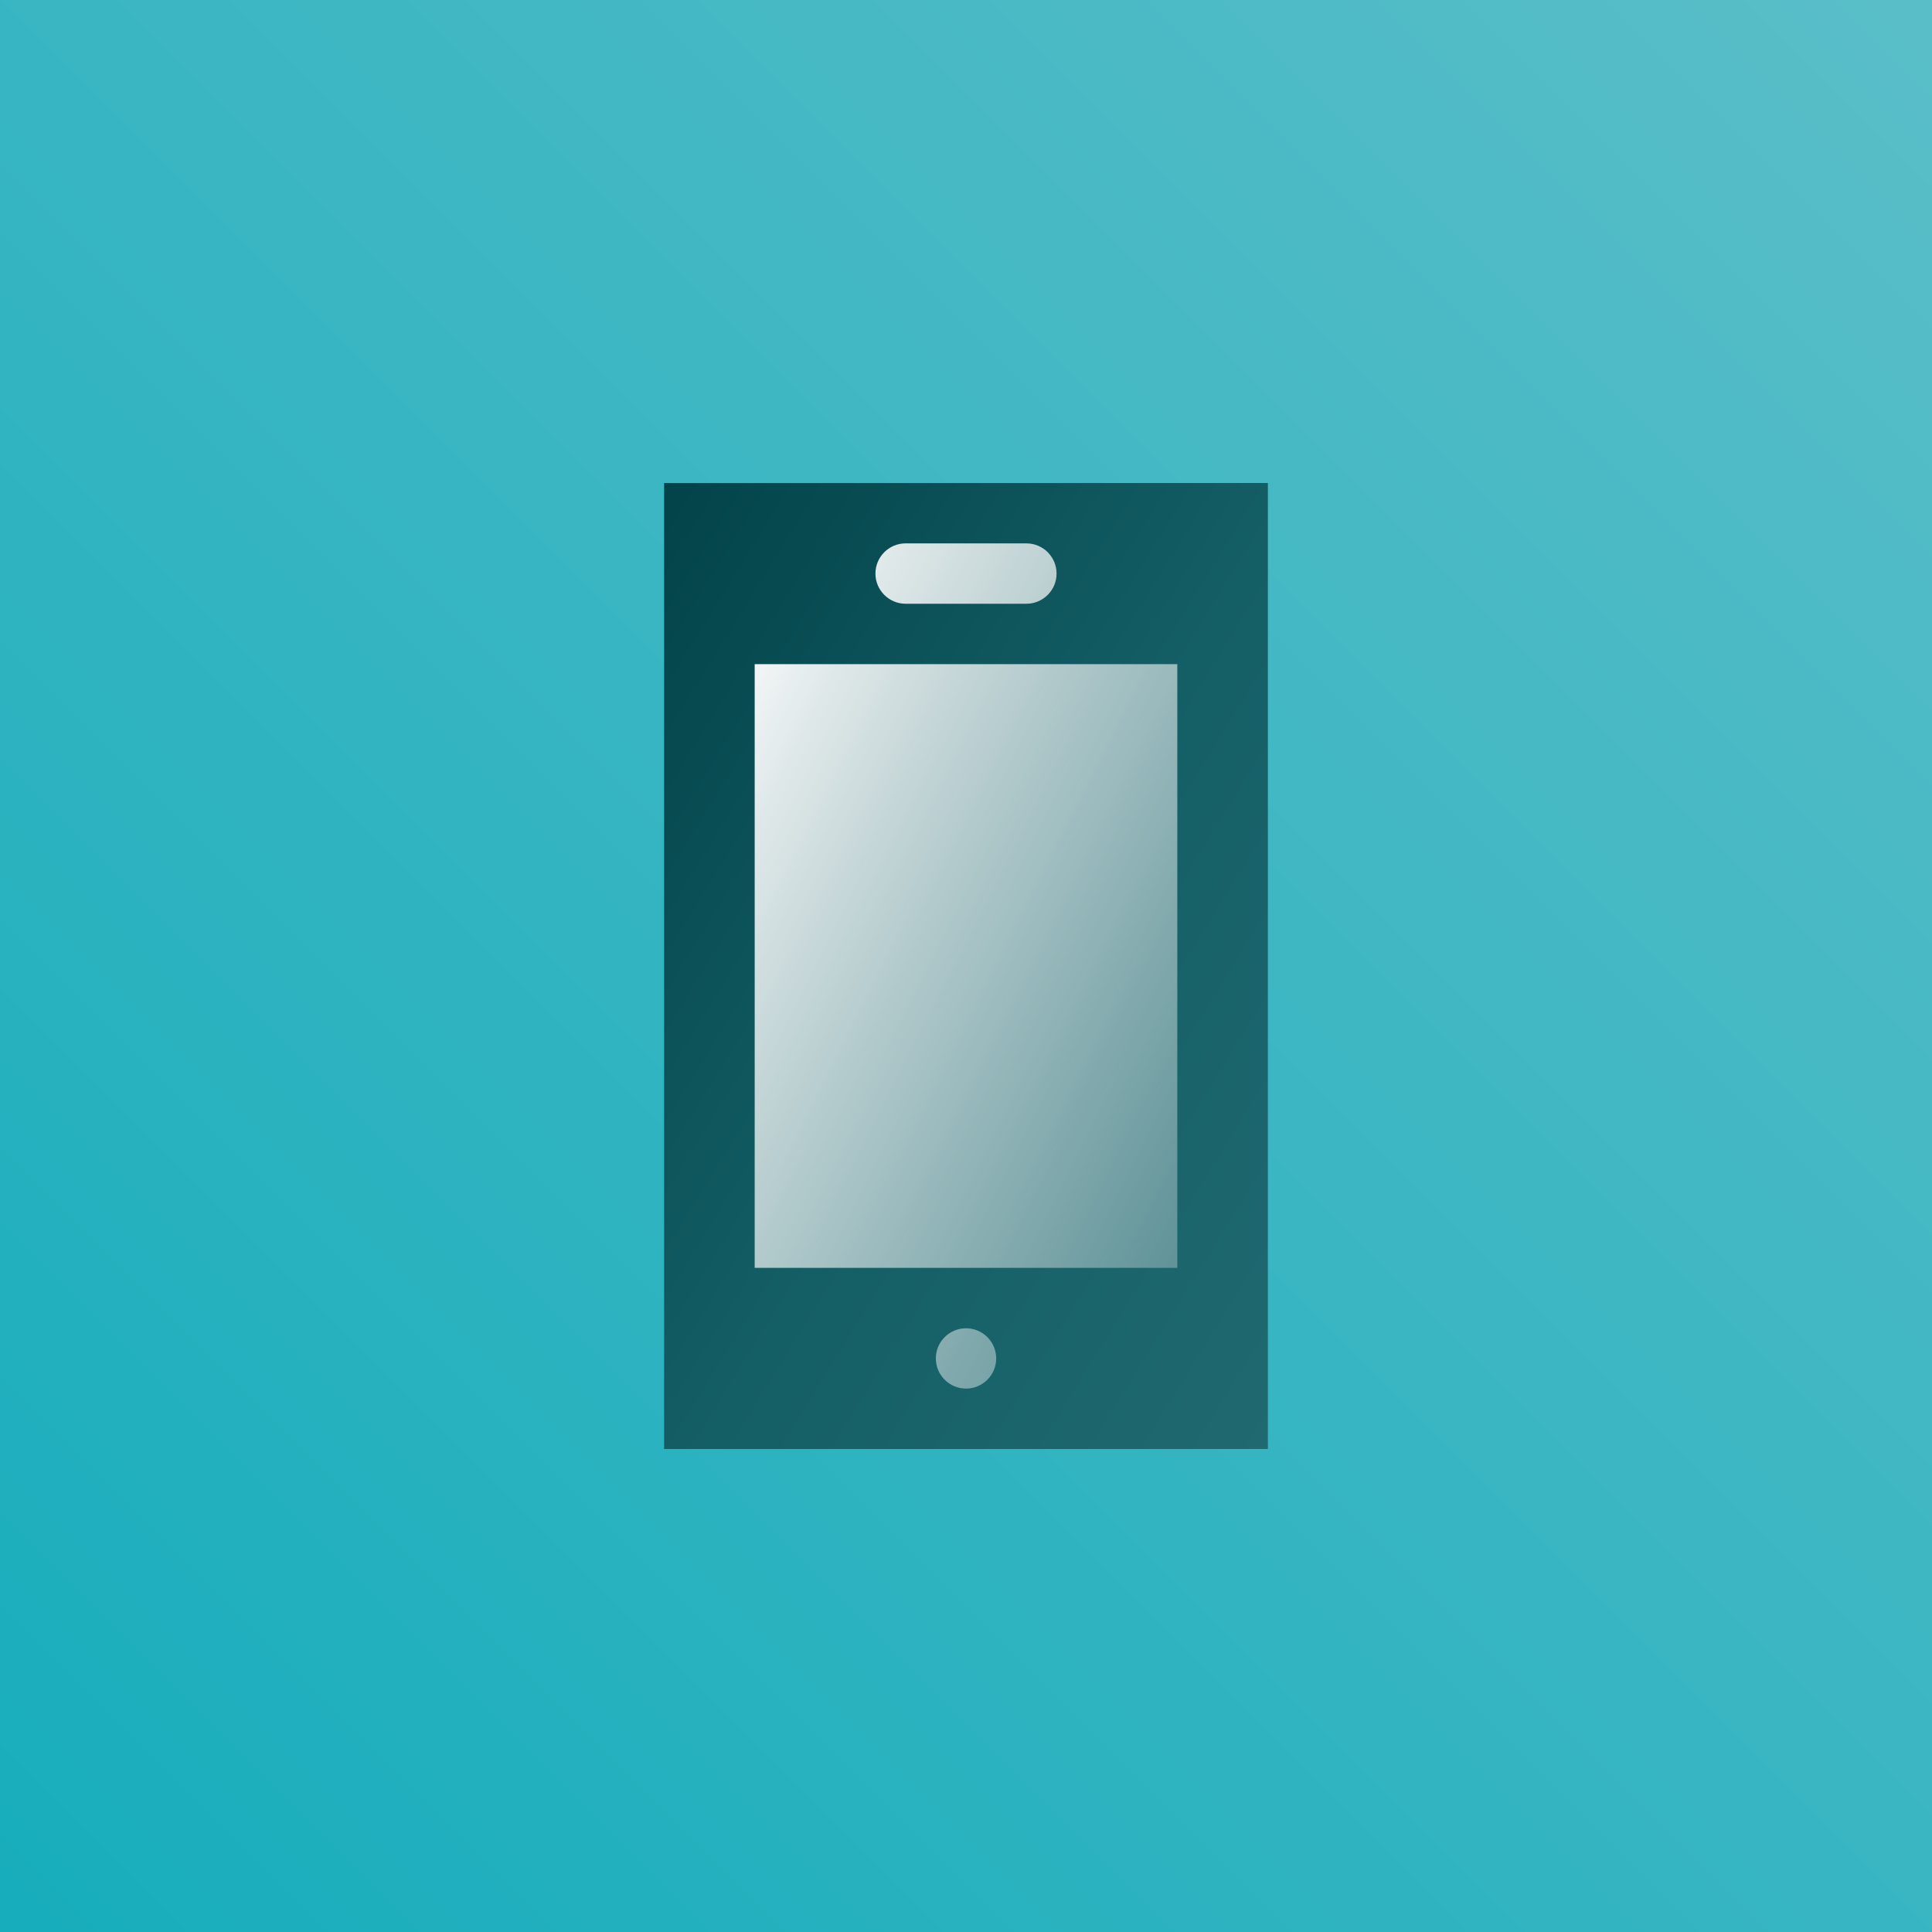
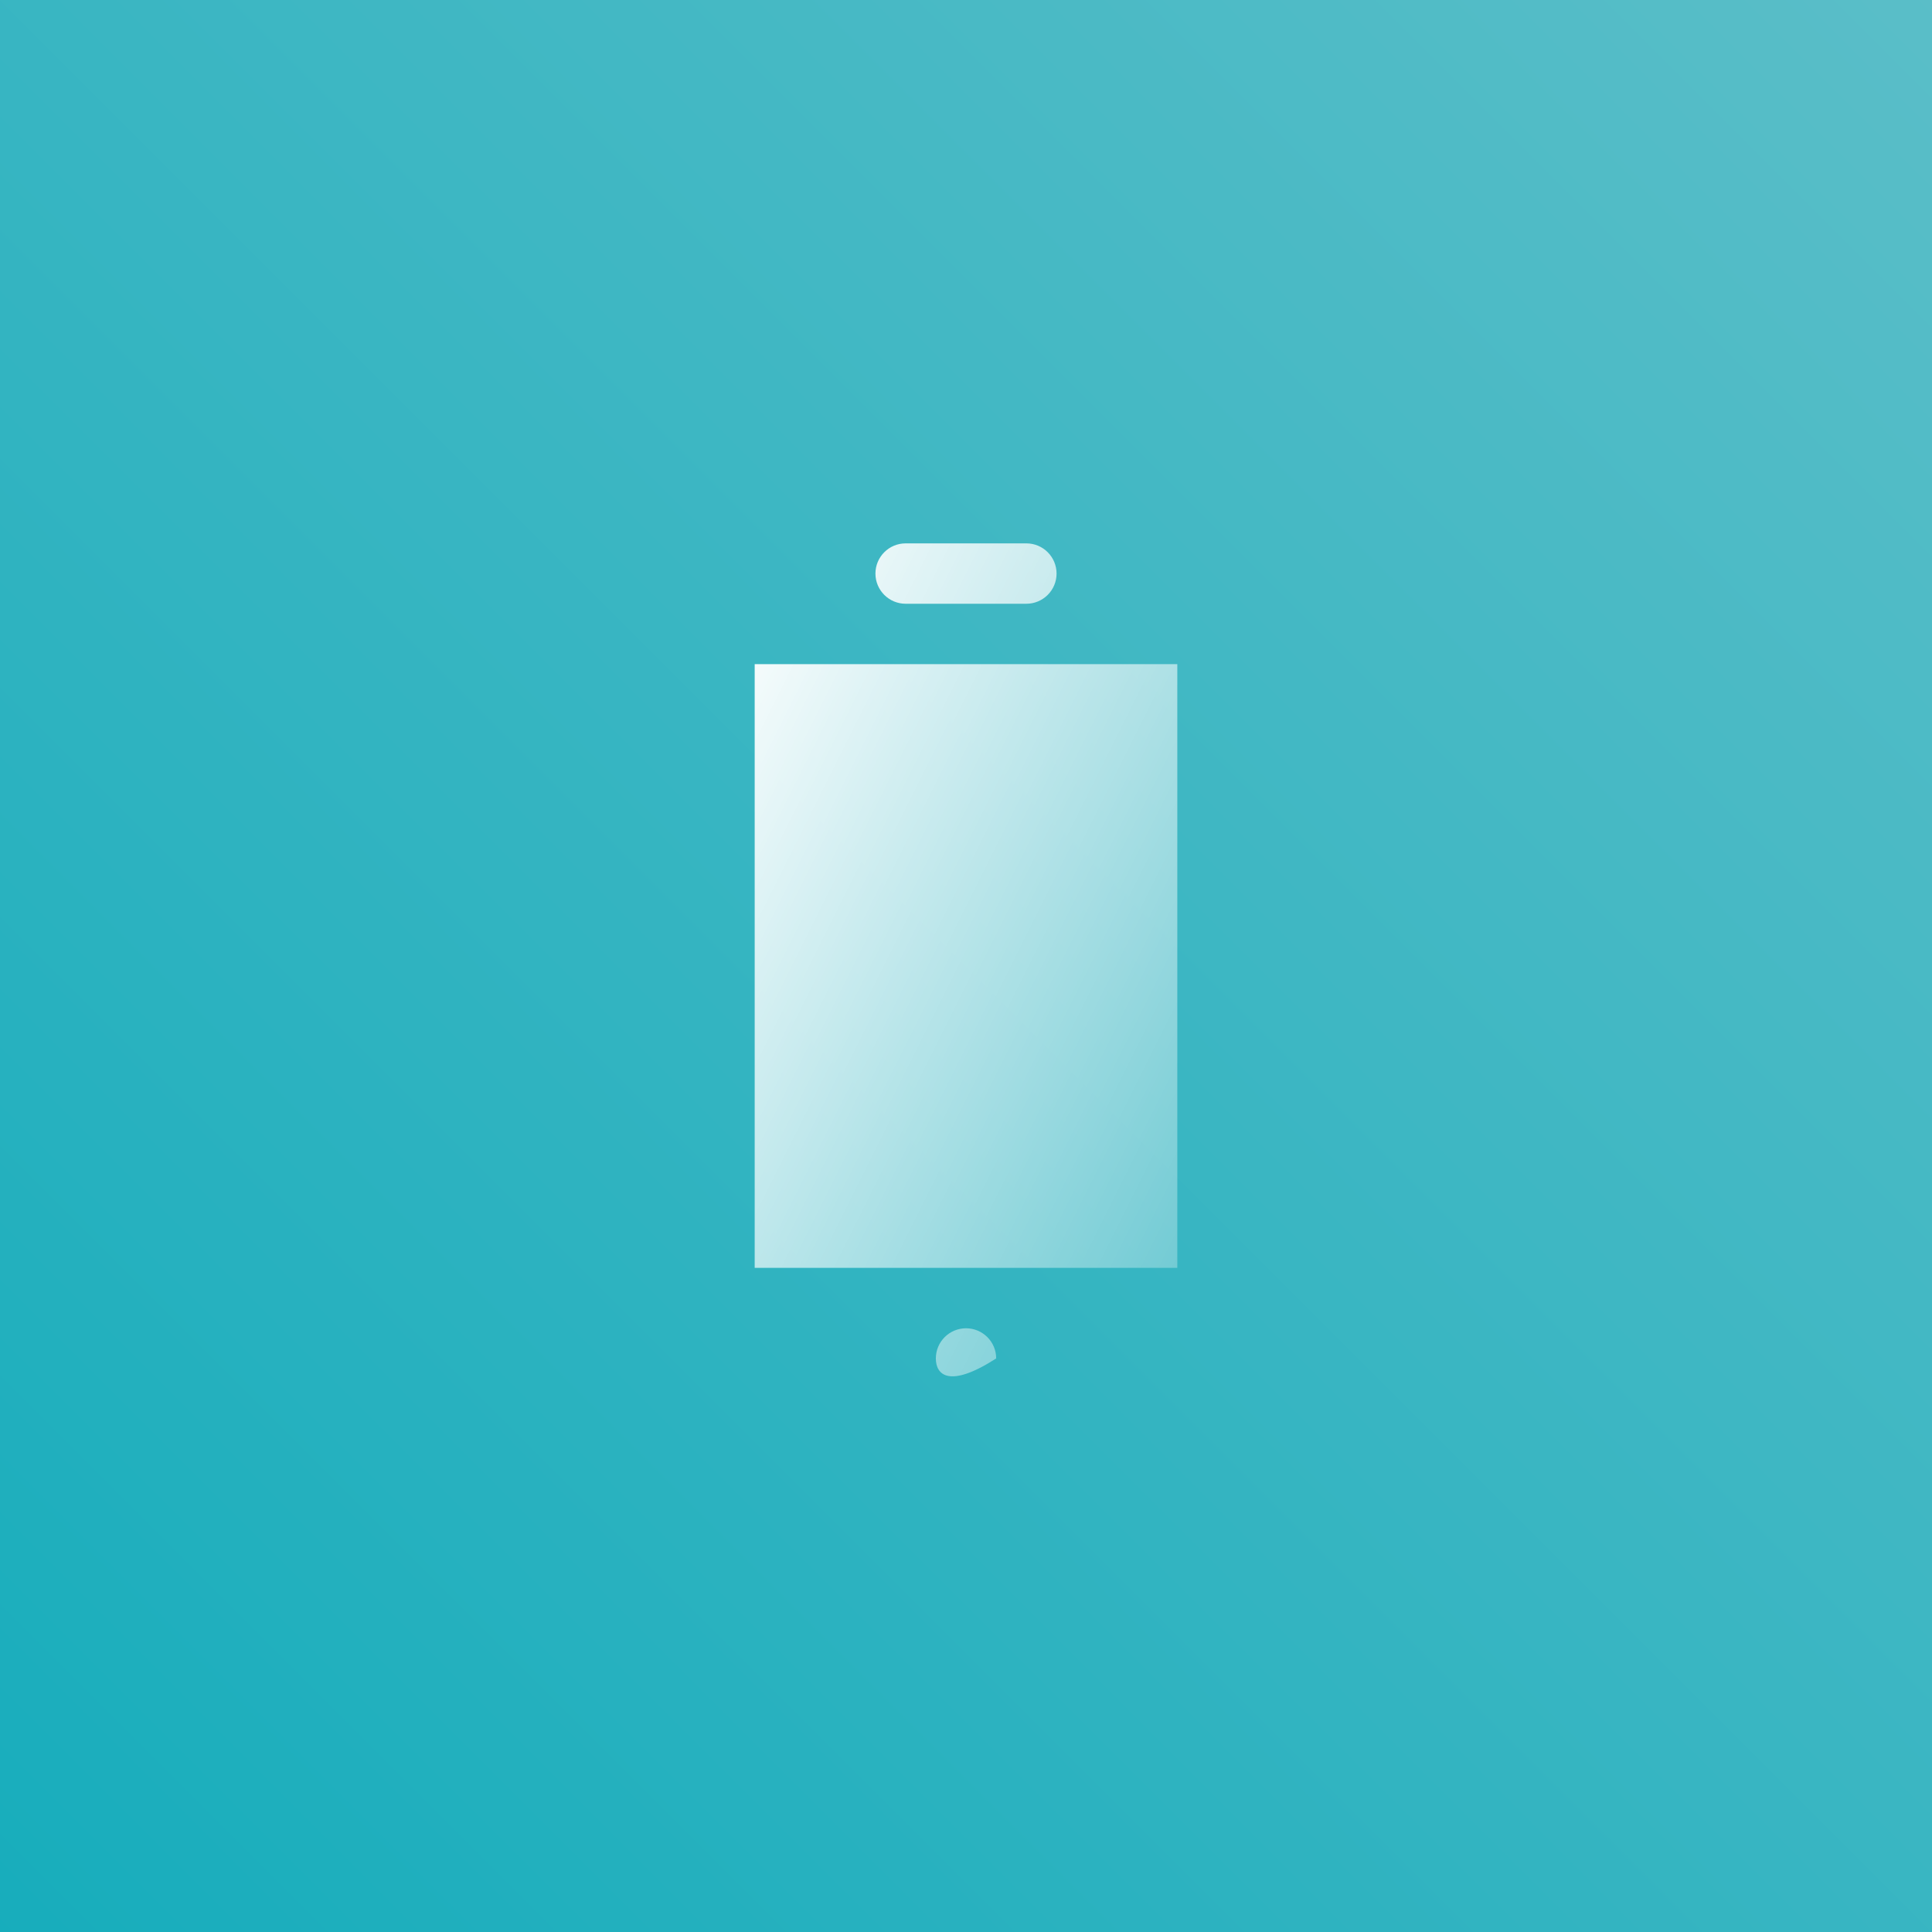
<svg xmlns="http://www.w3.org/2000/svg" width="64px" height="64px" viewBox="0 0 64 64" version="1.1">
  <rect x="0" y="0" width="64" height="64" fill="#808080" stroke="none" />
  <desc>Created with Sketch.</desc>
  <defs>
    <linearGradient x1="0%" y1="100%" x2="100%" y2="0%" id="linearGradient-1">
      <stop stop-color="#17ADBC" offset="0%" />
      <stop stop-color="#5ABEC8" offset="100%" />
    </linearGradient>
    <linearGradient x1="0%" y1="1.04800177e-14%" x2="100%" y2="100%" id="linearGradient-2">
      <stop stop-color="#024349" offset="0%" />
      <stop stop-color="#145E65" offset="52.863%" />
      <stop stop-color="#206970" offset="100%" />
    </linearGradient>
    <linearGradient x1="100%" y1="100%" x2="0%" y2="0%" id="linearGradient-3">
      <stop stop-color="#FFFFFF" stop-opacity="0.245" offset="0%" />
      <stop stop-color="#FFFFFF" offset="100%" />
    </linearGradient>
  </defs>
  <g id="Home-Page" stroke="none" stroke-width="1" fill="none" fill-rule="evenodd">
    <g id="website_homepage" transform="translate(-970, -3760)">
      <g id="Homepage-/-Web-Application" transform="translate(-283, 3007)">
        <g id="Text" transform="translate(1253, 175)">
          <g id="Mobile-Friendly" transform="translate(0, 578)">
            <rect id="Rectangle-13" fill="url(#linearGradient-1)" x="0" y="0" width="64" height="64" />
-             <path d="M39,17 L41.002,19 L41.001,47 L23.001,47 L23.001,19 L25,17 L39,17 Z M26,41.005 L38,41.005 L38,23 L26,23 L26,41.005 Z" id="Fill-2" fill="#BBE6EB" />
-             <rect id="Rectangle-15" fill="url(#linearGradient-2)" x="22" y="16" width="20" height="32" />
-             <path d="M30,20 C29.448,20 29,19.552 29,19 C29,18.448 29.448,18 30,18 L34,18 C34.552,18 35,18.448 35,19 C35,19.552 34.552,20 34,20 L30,20 Z M25,22 L39,22 L39,42 L25,42 L25,22 Z M32.001,44.001 C32.552,44.001 33,44.448 33,45 C33,45.551 32.552,45.999 32.001,45.999 C31.449,45.999 31.001,45.551 31.001,45 C31.001,44.448 31.449,44.001 32.001,44.001 Z" id="Combined-Shape" fill="url(#linearGradient-3)" fill-rule="nonzero" />
+             <path d="M30,20 C29.448,20 29,19.552 29,19 C29,18.448 29.448,18 30,18 L34,18 C34.552,18 35,18.448 35,19 C35,19.552 34.552,20 34,20 L30,20 Z M25,22 L39,22 L39,42 L25,42 L25,22 Z M32.001,44.001 C32.552,44.001 33,44.448 33,45 C31.449,45.999 31.001,45.551 31.001,45 C31.001,44.448 31.449,44.001 32.001,44.001 Z" id="Combined-Shape" fill="url(#linearGradient-3)" fill-rule="nonzero" />
          </g>
        </g>
      </g>
    </g>
  </g>
</svg>